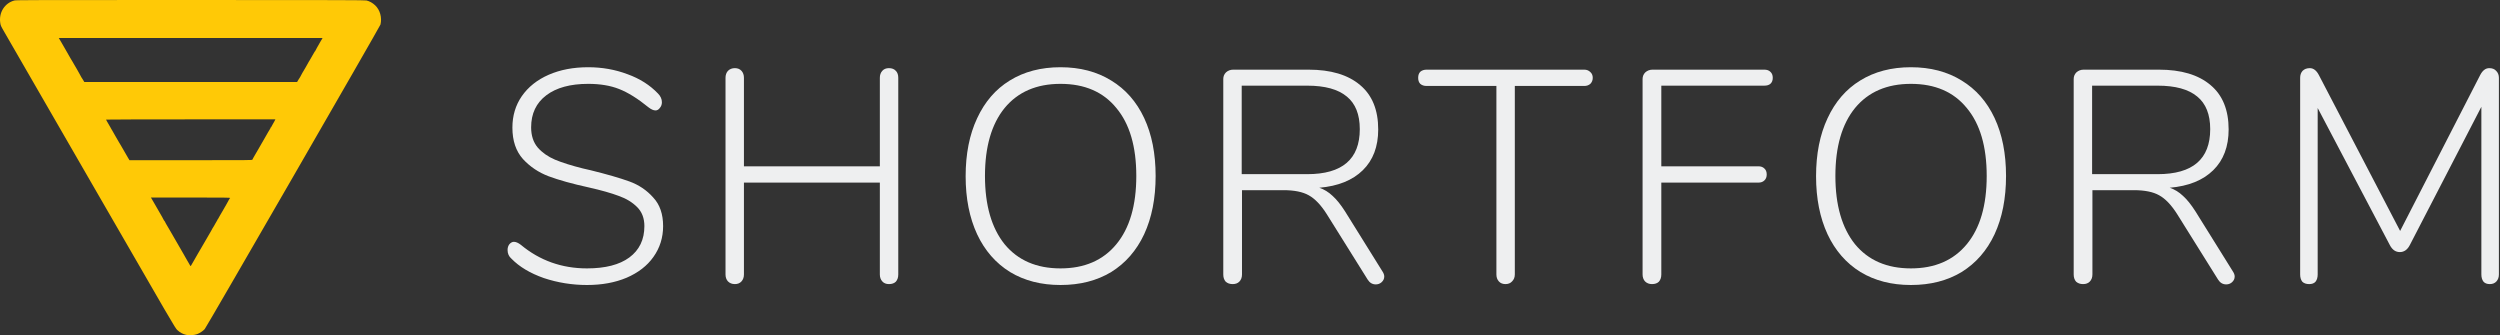
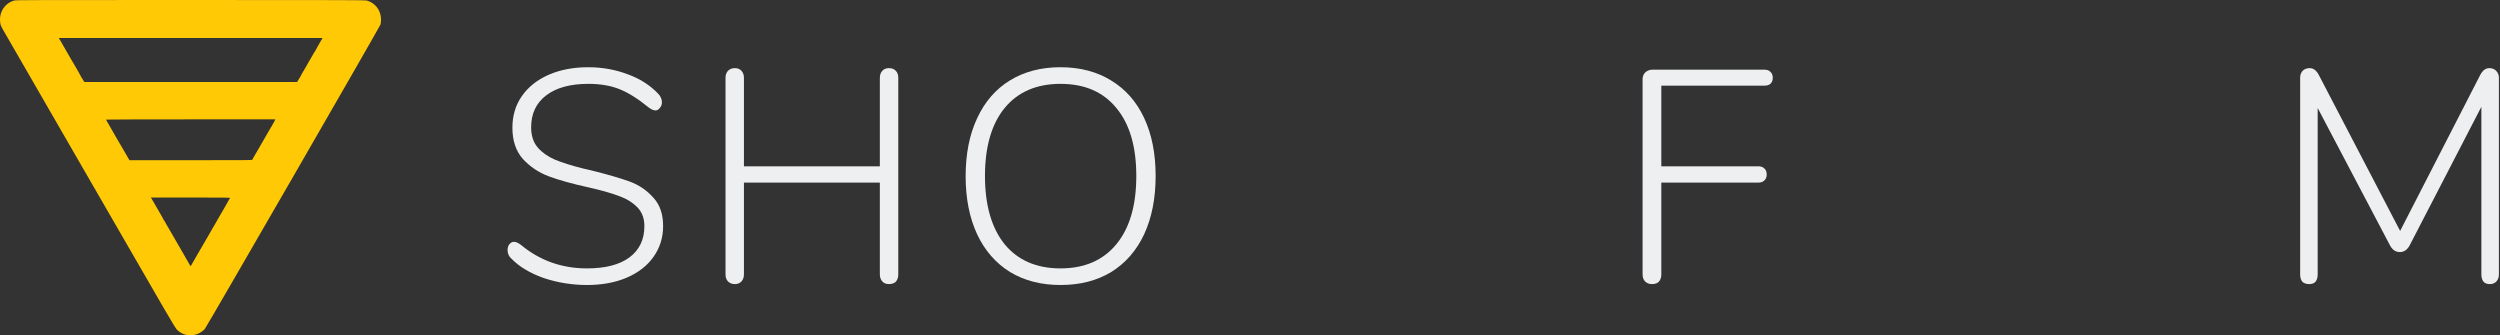
<svg xmlns="http://www.w3.org/2000/svg" width="179" height="24" viewBox="0 0 179 24" fill="none">
  <rect x="0" y="0" width="179" height="24" fill="#333333" stroke="none" />
  <path d="M42.029 20.406C40.962 20.406 39.932 20.24 38.937 19.909C37.956 19.563 37.185 19.101 36.623 18.525C36.435 18.366 36.342 18.157 36.342 17.898C36.342 17.739 36.385 17.602 36.471 17.487C36.572 17.372 36.681 17.314 36.796 17.314C36.94 17.314 37.106 17.386 37.293 17.53C38.648 18.655 40.227 19.217 42.029 19.217C43.341 19.217 44.35 18.957 45.057 18.438C45.778 17.905 46.138 17.155 46.138 16.189C46.138 15.627 45.965 15.173 45.619 14.827C45.273 14.481 44.833 14.214 44.3 14.027C43.766 13.825 43.053 13.623 42.159 13.421C40.977 13.162 40.018 12.895 39.283 12.621C38.562 12.347 37.949 11.936 37.445 11.389C36.94 10.826 36.688 10.077 36.688 9.14C36.688 8.289 36.911 7.539 37.358 6.89C37.819 6.227 38.461 5.716 39.283 5.355C40.105 4.995 41.049 4.814 42.116 4.814C43.111 4.814 44.048 4.98 44.927 5.312C45.806 5.629 46.534 6.09 47.111 6.696C47.298 6.883 47.392 7.092 47.392 7.323C47.392 7.482 47.342 7.619 47.241 7.734C47.154 7.849 47.053 7.907 46.938 7.907C46.794 7.907 46.628 7.835 46.441 7.691C45.662 7.056 44.956 6.617 44.322 6.371C43.702 6.126 42.966 6.004 42.116 6.004C40.833 6.004 39.831 6.278 39.11 6.826C38.389 7.373 38.029 8.138 38.029 9.118C38.029 9.709 38.187 10.192 38.504 10.567C38.822 10.927 39.232 11.216 39.737 11.432C40.256 11.648 40.919 11.857 41.727 12.059L42.289 12.189C43.456 12.477 44.379 12.744 45.057 12.989C45.734 13.234 46.304 13.616 46.765 14.135C47.241 14.639 47.479 15.324 47.479 16.189C47.479 17.011 47.248 17.746 46.787 18.395C46.34 19.029 45.698 19.527 44.862 19.887C44.04 20.233 43.096 20.406 42.029 20.406Z" fill="#EEEFF0" />
  <path d="M63.646 4.879C63.862 4.879 64.028 4.944 64.143 5.074C64.258 5.189 64.316 5.355 64.316 5.571V19.649C64.316 19.865 64.258 20.038 64.143 20.168C64.028 20.283 63.862 20.341 63.646 20.341C63.444 20.341 63.285 20.276 63.17 20.146C63.055 20.017 62.997 19.851 62.997 19.649V13.075H53.266V19.649C53.266 19.851 53.208 20.017 53.093 20.146C52.977 20.276 52.819 20.341 52.617 20.341C52.415 20.341 52.249 20.276 52.12 20.146C52.004 20.017 51.947 19.851 51.947 19.649V5.571C51.947 5.369 52.004 5.203 52.12 5.074C52.249 4.944 52.415 4.879 52.617 4.879C52.819 4.879 52.977 4.944 53.093 5.074C53.208 5.203 53.266 5.369 53.266 5.571V11.907H62.997V5.571C62.997 5.369 63.055 5.203 63.17 5.074C63.285 4.944 63.444 4.879 63.646 4.879Z" fill="#EEEFF0" />
  <path d="M75.931 20.406C74.547 20.406 73.343 20.096 72.319 19.476C71.296 18.842 70.51 17.941 69.962 16.773C69.414 15.591 69.14 14.207 69.14 12.621C69.14 11.021 69.414 9.637 69.962 8.469C70.51 7.287 71.288 6.386 72.298 5.766C73.321 5.132 74.532 4.814 75.931 4.814C77.329 4.814 78.54 5.132 79.564 5.766C80.587 6.386 81.373 7.28 81.921 8.447C82.469 9.615 82.743 10.999 82.743 12.6C82.743 14.2 82.469 15.591 81.921 16.773C81.373 17.941 80.587 18.842 79.564 19.476C78.54 20.096 77.329 20.406 75.931 20.406ZM75.931 19.217C77.646 19.217 78.98 18.64 79.931 17.487C80.883 16.333 81.359 14.704 81.359 12.6C81.359 10.495 80.883 8.873 79.931 7.734C78.994 6.581 77.661 6.004 75.931 6.004C74.215 6.004 72.882 6.581 71.93 7.734C70.993 8.887 70.524 10.509 70.524 12.6C70.524 14.69 70.993 16.319 71.93 17.487C72.882 18.64 74.215 19.217 75.931 19.217Z" fill="#EEEFF0" />
-   <path d="M98.983 19.433C99.07 19.563 99.113 19.685 99.113 19.8C99.113 19.959 99.048 20.096 98.918 20.211C98.803 20.312 98.666 20.363 98.507 20.363C98.262 20.363 98.068 20.247 97.924 20.017L95.004 15.346C94.586 14.683 94.153 14.228 93.707 13.983C93.274 13.738 92.669 13.616 91.89 13.616H88.927V19.649C88.927 19.865 88.863 20.038 88.733 20.168C88.618 20.284 88.459 20.341 88.257 20.341C88.055 20.341 87.889 20.284 87.76 20.168C87.644 20.038 87.587 19.865 87.587 19.649V5.658C87.587 5.47 87.651 5.312 87.781 5.182C87.925 5.052 88.099 4.987 88.3 4.987H93.685C95.285 4.987 96.518 5.355 97.383 6.09C98.248 6.811 98.68 7.871 98.68 9.269C98.68 10.495 98.313 11.468 97.578 12.188C96.842 12.909 95.804 13.328 94.463 13.443C94.809 13.558 95.127 13.753 95.415 14.027C95.703 14.286 95.999 14.654 96.302 15.129L98.983 19.433ZM93.599 12.47C96.107 12.47 97.361 11.396 97.361 9.247C97.361 8.195 97.051 7.416 96.431 6.912C95.811 6.393 94.867 6.133 93.599 6.133H88.906V12.47H93.599Z" fill="#EEEFF0" />
-   <path d="M107.791 20.341C107.589 20.341 107.431 20.276 107.315 20.146C107.2 20.017 107.142 19.851 107.142 19.649V6.155H102.147C101.959 6.155 101.808 6.105 101.693 6.004C101.592 5.903 101.541 5.759 101.541 5.571C101.541 5.384 101.592 5.24 101.693 5.139C101.808 5.038 101.959 4.987 102.147 4.987H113.435C113.608 4.987 113.752 5.045 113.868 5.16C113.983 5.261 114.041 5.398 114.041 5.571C114.041 5.744 113.983 5.888 113.868 6.004C113.752 6.105 113.608 6.155 113.435 6.155H108.461V19.649C108.461 19.851 108.396 20.017 108.267 20.146C108.151 20.276 107.993 20.341 107.791 20.341Z" fill="#EEEFF0" />
  <path d="M118.28 20.341C118.078 20.341 117.912 20.276 117.782 20.146C117.667 20.017 117.609 19.851 117.609 19.649V5.658C117.609 5.47 117.674 5.312 117.804 5.182C117.948 5.052 118.121 4.987 118.323 4.987H126.324C126.511 4.987 126.656 5.038 126.757 5.139C126.872 5.24 126.93 5.384 126.93 5.571C126.93 5.759 126.872 5.903 126.757 6.004C126.656 6.09 126.511 6.133 126.324 6.133H118.95V11.907H125.892C126.079 11.907 126.223 11.958 126.324 12.059C126.439 12.16 126.497 12.304 126.497 12.491C126.497 12.679 126.439 12.823 126.324 12.924C126.223 13.025 126.079 13.075 125.892 13.075H118.95V19.649C118.95 19.865 118.892 20.038 118.777 20.168C118.662 20.284 118.496 20.341 118.28 20.341Z" fill="#EEEFF0" />
-   <path d="M136.821 20.406C135.437 20.406 134.233 20.096 133.209 19.476C132.186 18.842 131.4 17.941 130.852 16.773C130.304 15.591 130.03 14.207 130.03 12.621C130.03 11.021 130.304 9.637 130.852 8.469C131.4 7.287 132.178 6.386 133.188 5.766C134.211 5.132 135.422 4.814 136.821 4.814C138.219 4.814 139.43 5.132 140.454 5.766C141.477 6.386 142.263 7.28 142.811 8.447C143.359 9.615 143.632 10.999 143.632 12.6C143.632 14.2 143.359 15.591 142.811 16.773C142.263 17.941 141.477 18.842 140.454 19.476C139.43 20.096 138.219 20.406 136.821 20.406ZM136.821 19.217C138.536 19.217 139.87 18.64 140.821 17.487C141.773 16.333 142.248 14.704 142.248 12.6C142.248 10.495 141.773 8.873 140.821 7.734C139.884 6.581 138.551 6.004 136.821 6.004C135.105 6.004 133.771 6.581 132.82 7.734C131.883 8.887 131.414 10.509 131.414 12.6C131.414 14.69 131.883 16.319 132.82 17.487C133.771 18.64 135.105 19.217 136.821 19.217Z" fill="#EEEFF0" />
-   <path d="M159.873 19.433C159.959 19.563 160.003 19.685 160.003 19.8C160.003 19.959 159.938 20.096 159.808 20.211C159.693 20.312 159.556 20.363 159.397 20.363C159.152 20.363 158.957 20.247 158.813 20.017L155.894 15.346C155.476 14.683 155.043 14.228 154.596 13.983C154.164 13.738 153.558 13.616 152.78 13.616H149.817V19.649C149.817 19.865 149.752 20.038 149.622 20.168C149.507 20.284 149.349 20.341 149.147 20.341C148.945 20.341 148.779 20.284 148.649 20.168C148.534 20.038 148.476 19.865 148.476 19.649V5.658C148.476 5.47 148.541 5.312 148.671 5.182C148.815 5.052 148.988 4.987 149.19 4.987H154.575C156.175 4.987 157.407 5.355 158.273 6.09C159.138 6.811 159.57 7.871 159.57 9.269C159.57 10.495 159.202 11.468 158.467 12.188C157.732 12.909 156.694 13.328 155.353 13.443C155.699 13.558 156.016 13.753 156.305 14.027C156.593 14.286 156.888 14.654 157.191 15.129L159.873 19.433ZM154.488 12.47C156.997 12.47 158.251 11.396 158.251 9.247C158.251 8.195 157.941 7.416 157.321 6.912C156.701 6.393 155.757 6.133 154.488 6.133H149.795V12.47H154.488Z" fill="#EEEFF0" />
  <path d="M178.229 4.879C178.445 4.879 178.611 4.944 178.726 5.074C178.856 5.203 178.921 5.369 178.921 5.571V19.649C178.921 19.851 178.863 20.017 178.748 20.146C178.632 20.276 178.474 20.341 178.272 20.341C178.07 20.341 177.919 20.283 177.818 20.168C177.717 20.038 177.666 19.865 177.666 19.649V7.647L172.541 17.551C172.368 17.883 172.13 18.049 171.828 18.049C171.525 18.049 171.287 17.883 171.114 17.551L165.946 7.733V19.649C165.946 19.865 165.895 20.038 165.794 20.168C165.693 20.283 165.542 20.341 165.34 20.341C165.124 20.341 164.958 20.283 164.843 20.168C164.742 20.038 164.691 19.865 164.691 19.649V5.571C164.691 5.369 164.749 5.203 164.864 5.074C164.994 4.944 165.167 4.879 165.383 4.879C165.643 4.879 165.859 5.045 166.032 5.376L171.849 16.535L177.58 5.376C177.753 5.045 177.969 4.879 178.229 4.879Z" fill="#EEEFF0" />
  <path d="M13.323 23.973C13.099 23.927 12.871 23.801 12.689 23.625C12.534 23.475 12.439 23.312 6.555 13.113C3.267 7.416 0.458 2.548 0.313 2.297C0.062 1.862 0.047 1.83 0.019 1.646C-0.097 0.902 0.334 0.216 1.032 0.035C1.156 0.003 2.381 -0.001 13.634 0C24.537 0 26.116 0.009 26.24 0.034C26.457 0.085 26.679 0.209 26.859 0.379C27.211 0.711 27.362 1.256 27.242 1.758C27.209 1.893 14.791 23.41 14.657 23.564C14.536 23.702 14.292 23.861 14.095 23.93C13.887 24.003 13.551 24.021 13.323 23.974V23.973ZM13.898 18.636C14.064 18.352 14.072 18.338 14.158 18.181C14.189 18.125 14.223 18.067 14.232 18.055C14.242 18.043 14.346 17.864 14.464 17.658C14.941 16.827 15.032 16.67 15.069 16.616C15.09 16.584 15.125 16.523 15.146 16.48C15.187 16.396 15.189 16.392 15.325 16.175C15.372 16.101 15.41 16.031 15.41 16.021C15.41 16.01 15.446 15.948 15.489 15.884C15.533 15.819 15.569 15.753 15.569 15.737C15.569 15.723 15.576 15.709 15.586 15.709C15.595 15.709 15.617 15.675 15.635 15.635C15.653 15.594 15.705 15.5 15.752 15.425C15.798 15.35 15.882 15.207 15.938 15.108C15.993 15.008 16.127 14.775 16.235 14.59C16.342 14.406 16.43 14.245 16.43 14.233C16.43 14.222 16.44 14.211 16.453 14.211C16.465 14.211 16.476 14.197 16.476 14.177C16.476 14.147 16.145 14.143 13.641 14.143H10.806L10.862 14.239C10.893 14.292 11.007 14.489 11.116 14.676C11.225 14.863 11.357 15.092 11.409 15.186C11.462 15.279 11.557 15.446 11.621 15.555C11.685 15.665 11.738 15.764 11.738 15.776C11.738 15.789 11.746 15.798 11.755 15.798C11.765 15.798 11.786 15.827 11.802 15.861C11.832 15.93 11.896 16.042 12.058 16.314C12.116 16.411 12.189 16.536 12.22 16.592C12.251 16.648 12.345 16.812 12.429 16.955C12.589 17.229 12.624 17.288 12.718 17.454C12.921 17.814 13.048 18.032 13.145 18.194C13.207 18.295 13.257 18.384 13.257 18.392C13.257 18.401 13.311 18.496 13.378 18.604C13.445 18.713 13.523 18.848 13.553 18.905C13.643 19.076 13.646 19.077 13.697 18.984C13.723 18.937 13.813 18.781 13.898 18.636L13.898 18.636ZM18.071 11.43C18.078 11.409 18.112 11.342 18.147 11.284C18.358 10.929 18.551 10.595 18.558 10.575C18.566 10.552 18.623 10.454 18.963 9.872C19.05 9.722 19.154 9.541 19.193 9.469C19.233 9.397 19.29 9.302 19.321 9.257C19.352 9.211 19.377 9.16 19.377 9.143C19.377 9.127 19.387 9.113 19.4 9.113C19.412 9.113 19.422 9.103 19.422 9.091C19.422 9.078 19.457 9.014 19.499 8.949C19.541 8.883 19.607 8.766 19.646 8.688L19.718 8.546H13.652C10.316 8.546 7.59 8.555 7.594 8.563C7.599 8.572 7.626 8.626 7.654 8.682C7.681 8.738 7.749 8.855 7.805 8.943C7.86 9.03 7.905 9.109 7.906 9.119C7.906 9.129 7.943 9.194 7.986 9.261C8.03 9.33 8.066 9.39 8.066 9.396C8.066 9.404 8.142 9.536 8.236 9.696C8.416 10.001 8.423 10.012 8.513 10.176C8.545 10.233 8.588 10.306 8.61 10.337C8.631 10.368 8.679 10.449 8.716 10.518C8.802 10.679 8.842 10.748 8.873 10.79C8.887 10.809 8.931 10.885 8.971 10.96C9.012 11.035 9.095 11.18 9.157 11.283L9.27 11.47H13.664C17.828 11.47 18.058 11.47 18.071 11.431L18.071 11.43ZM21.361 5.718C21.41 5.634 21.463 5.551 21.479 5.535C21.495 5.518 21.508 5.495 21.508 5.483C21.508 5.464 21.735 5.064 21.9 4.795C21.948 4.716 21.999 4.625 22.129 4.386C22.143 4.361 22.16 4.336 22.166 4.33C22.181 4.317 22.479 3.798 22.515 3.724C22.528 3.695 22.547 3.673 22.556 3.673C22.566 3.673 22.573 3.66 22.574 3.644C22.574 3.629 22.63 3.524 22.698 3.412C22.767 3.3 22.839 3.172 22.859 3.128C22.879 3.085 22.914 3.024 22.936 2.992C22.958 2.961 23.003 2.887 23.036 2.828L23.096 2.72H13.653H4.209L4.25 2.794C4.272 2.835 4.302 2.882 4.316 2.901C4.33 2.92 4.372 2.991 4.409 3.06C4.446 3.129 4.601 3.397 4.752 3.656C4.904 3.915 5.028 4.133 5.028 4.14C5.028 4.149 5.059 4.198 5.096 4.254C5.133 4.309 5.164 4.36 5.164 4.367C5.164 4.375 5.183 4.406 5.206 4.439C5.229 4.473 5.277 4.556 5.313 4.624C5.35 4.693 5.412 4.799 5.453 4.862C5.494 4.925 5.527 4.982 5.527 4.991C5.527 5 5.588 5.109 5.663 5.233C5.737 5.357 5.799 5.469 5.799 5.482C5.799 5.495 5.812 5.519 5.828 5.535C5.844 5.552 5.897 5.634 5.946 5.718L6.035 5.871H13.653H21.272L21.361 5.718Z" fill="#FFC906" />
</svg>